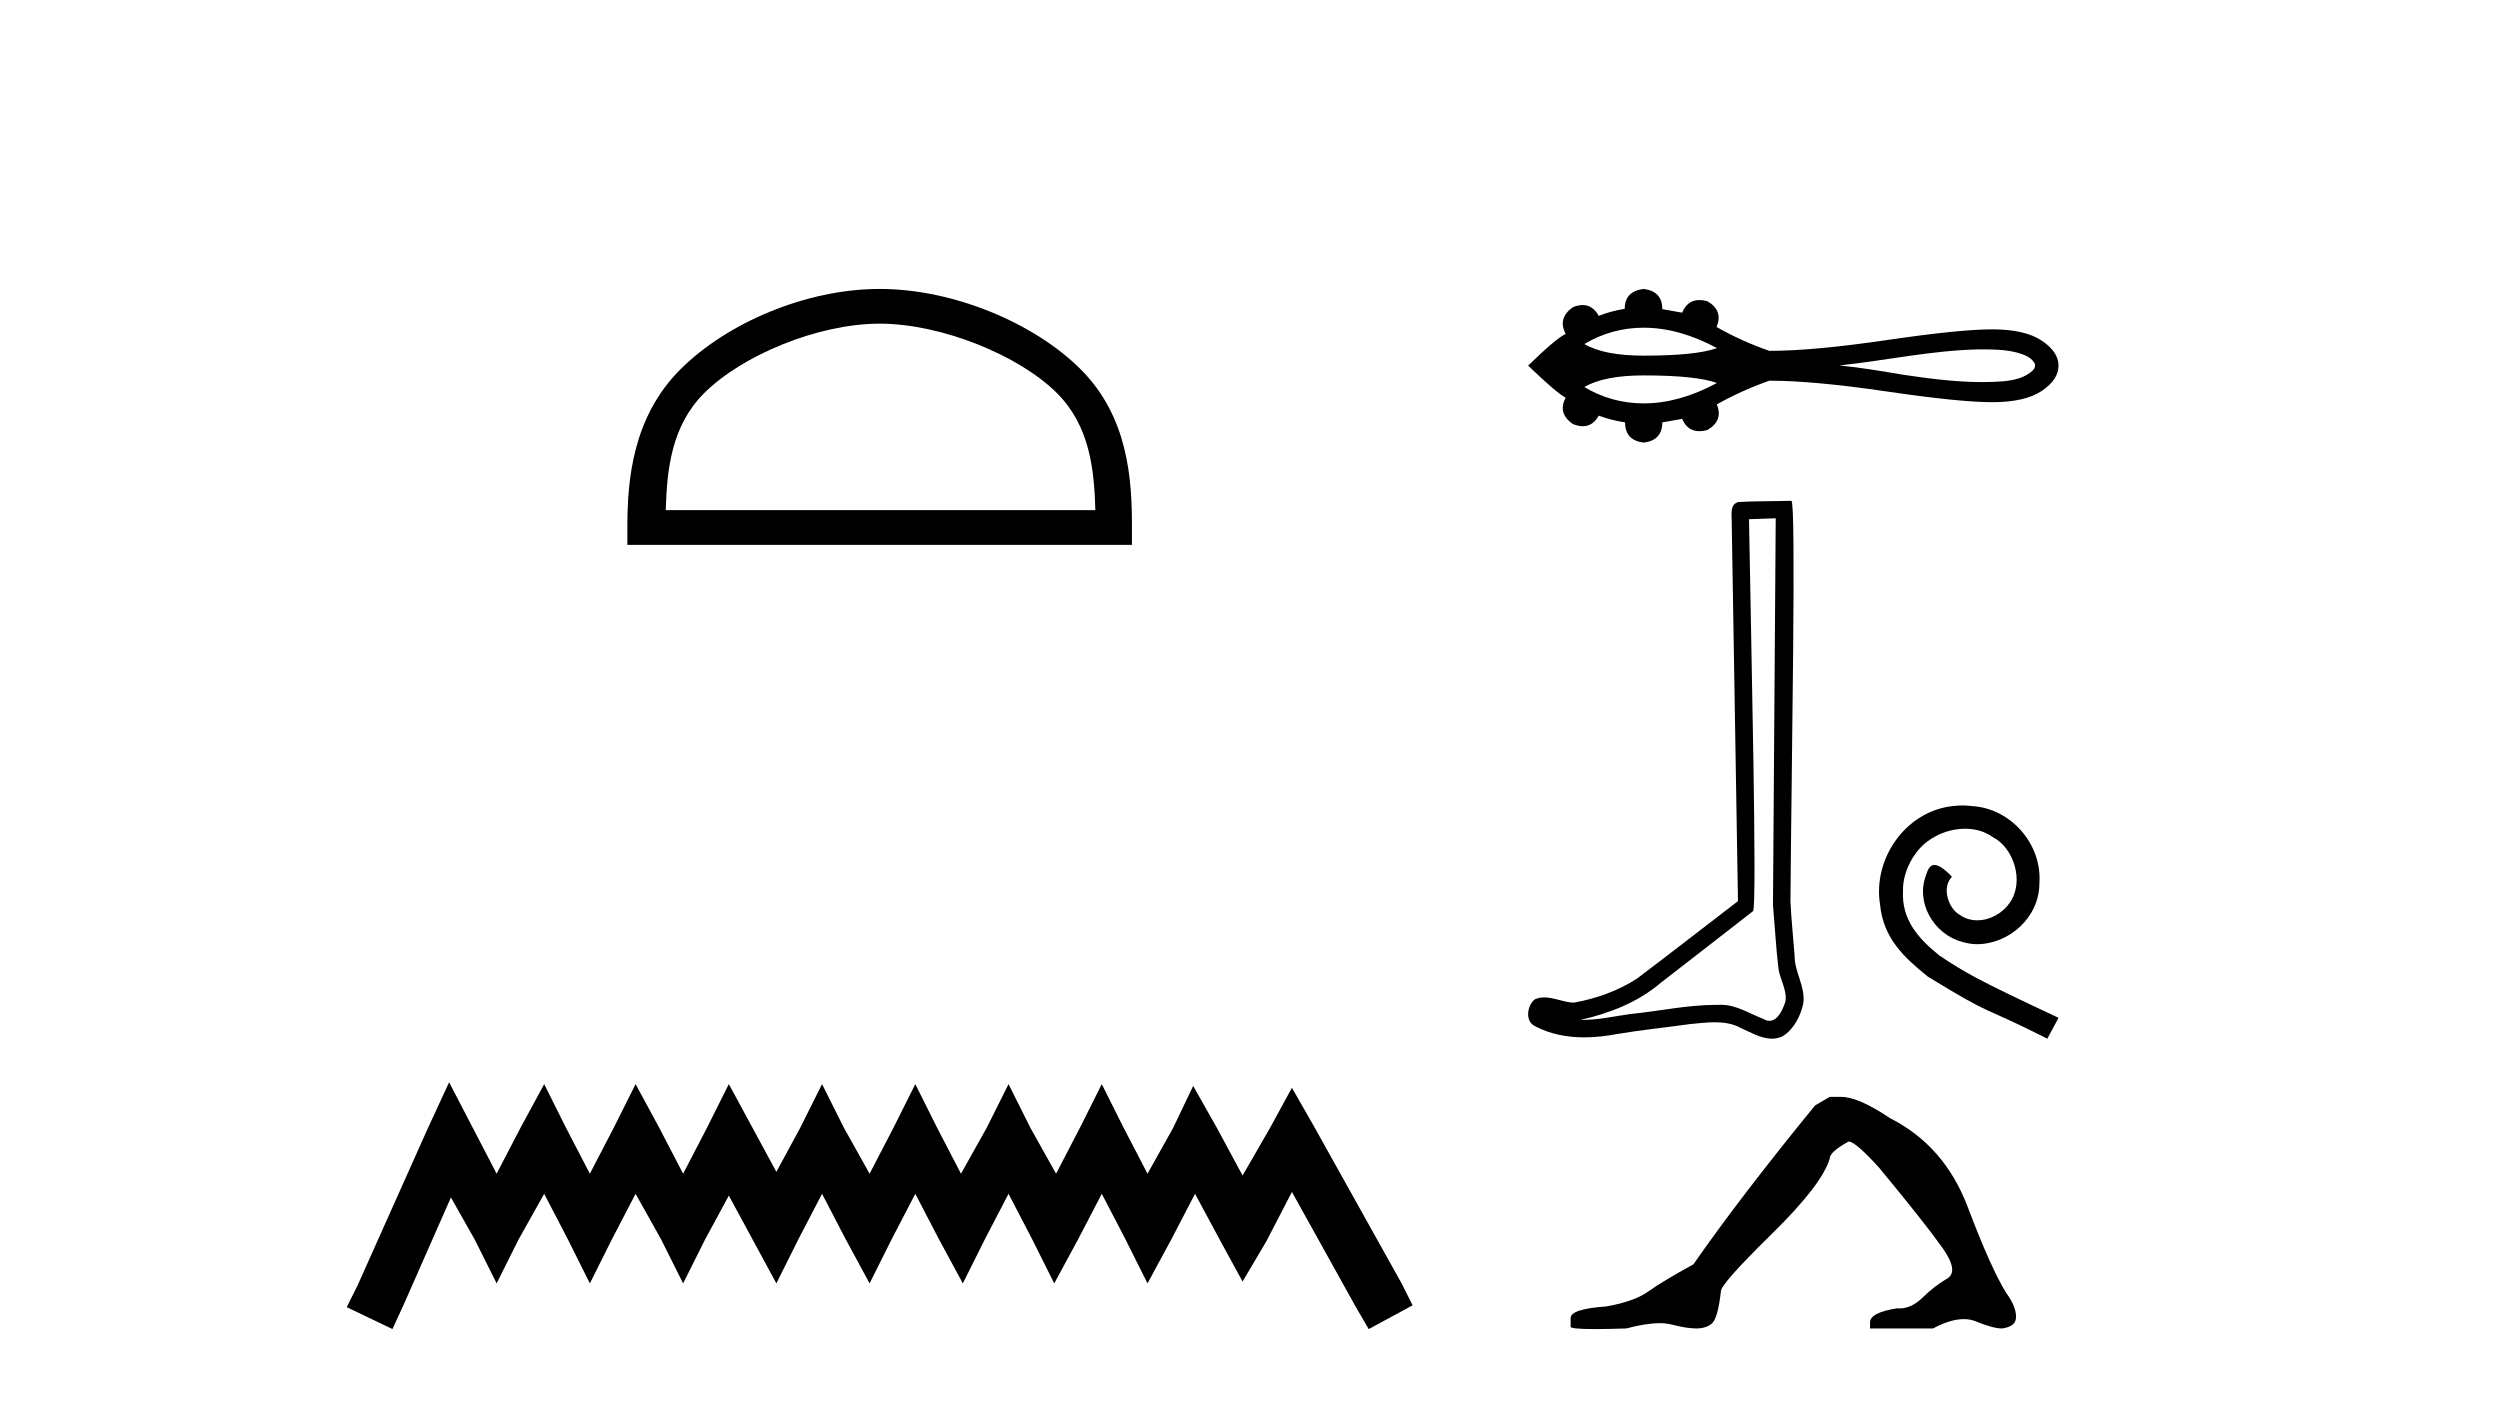
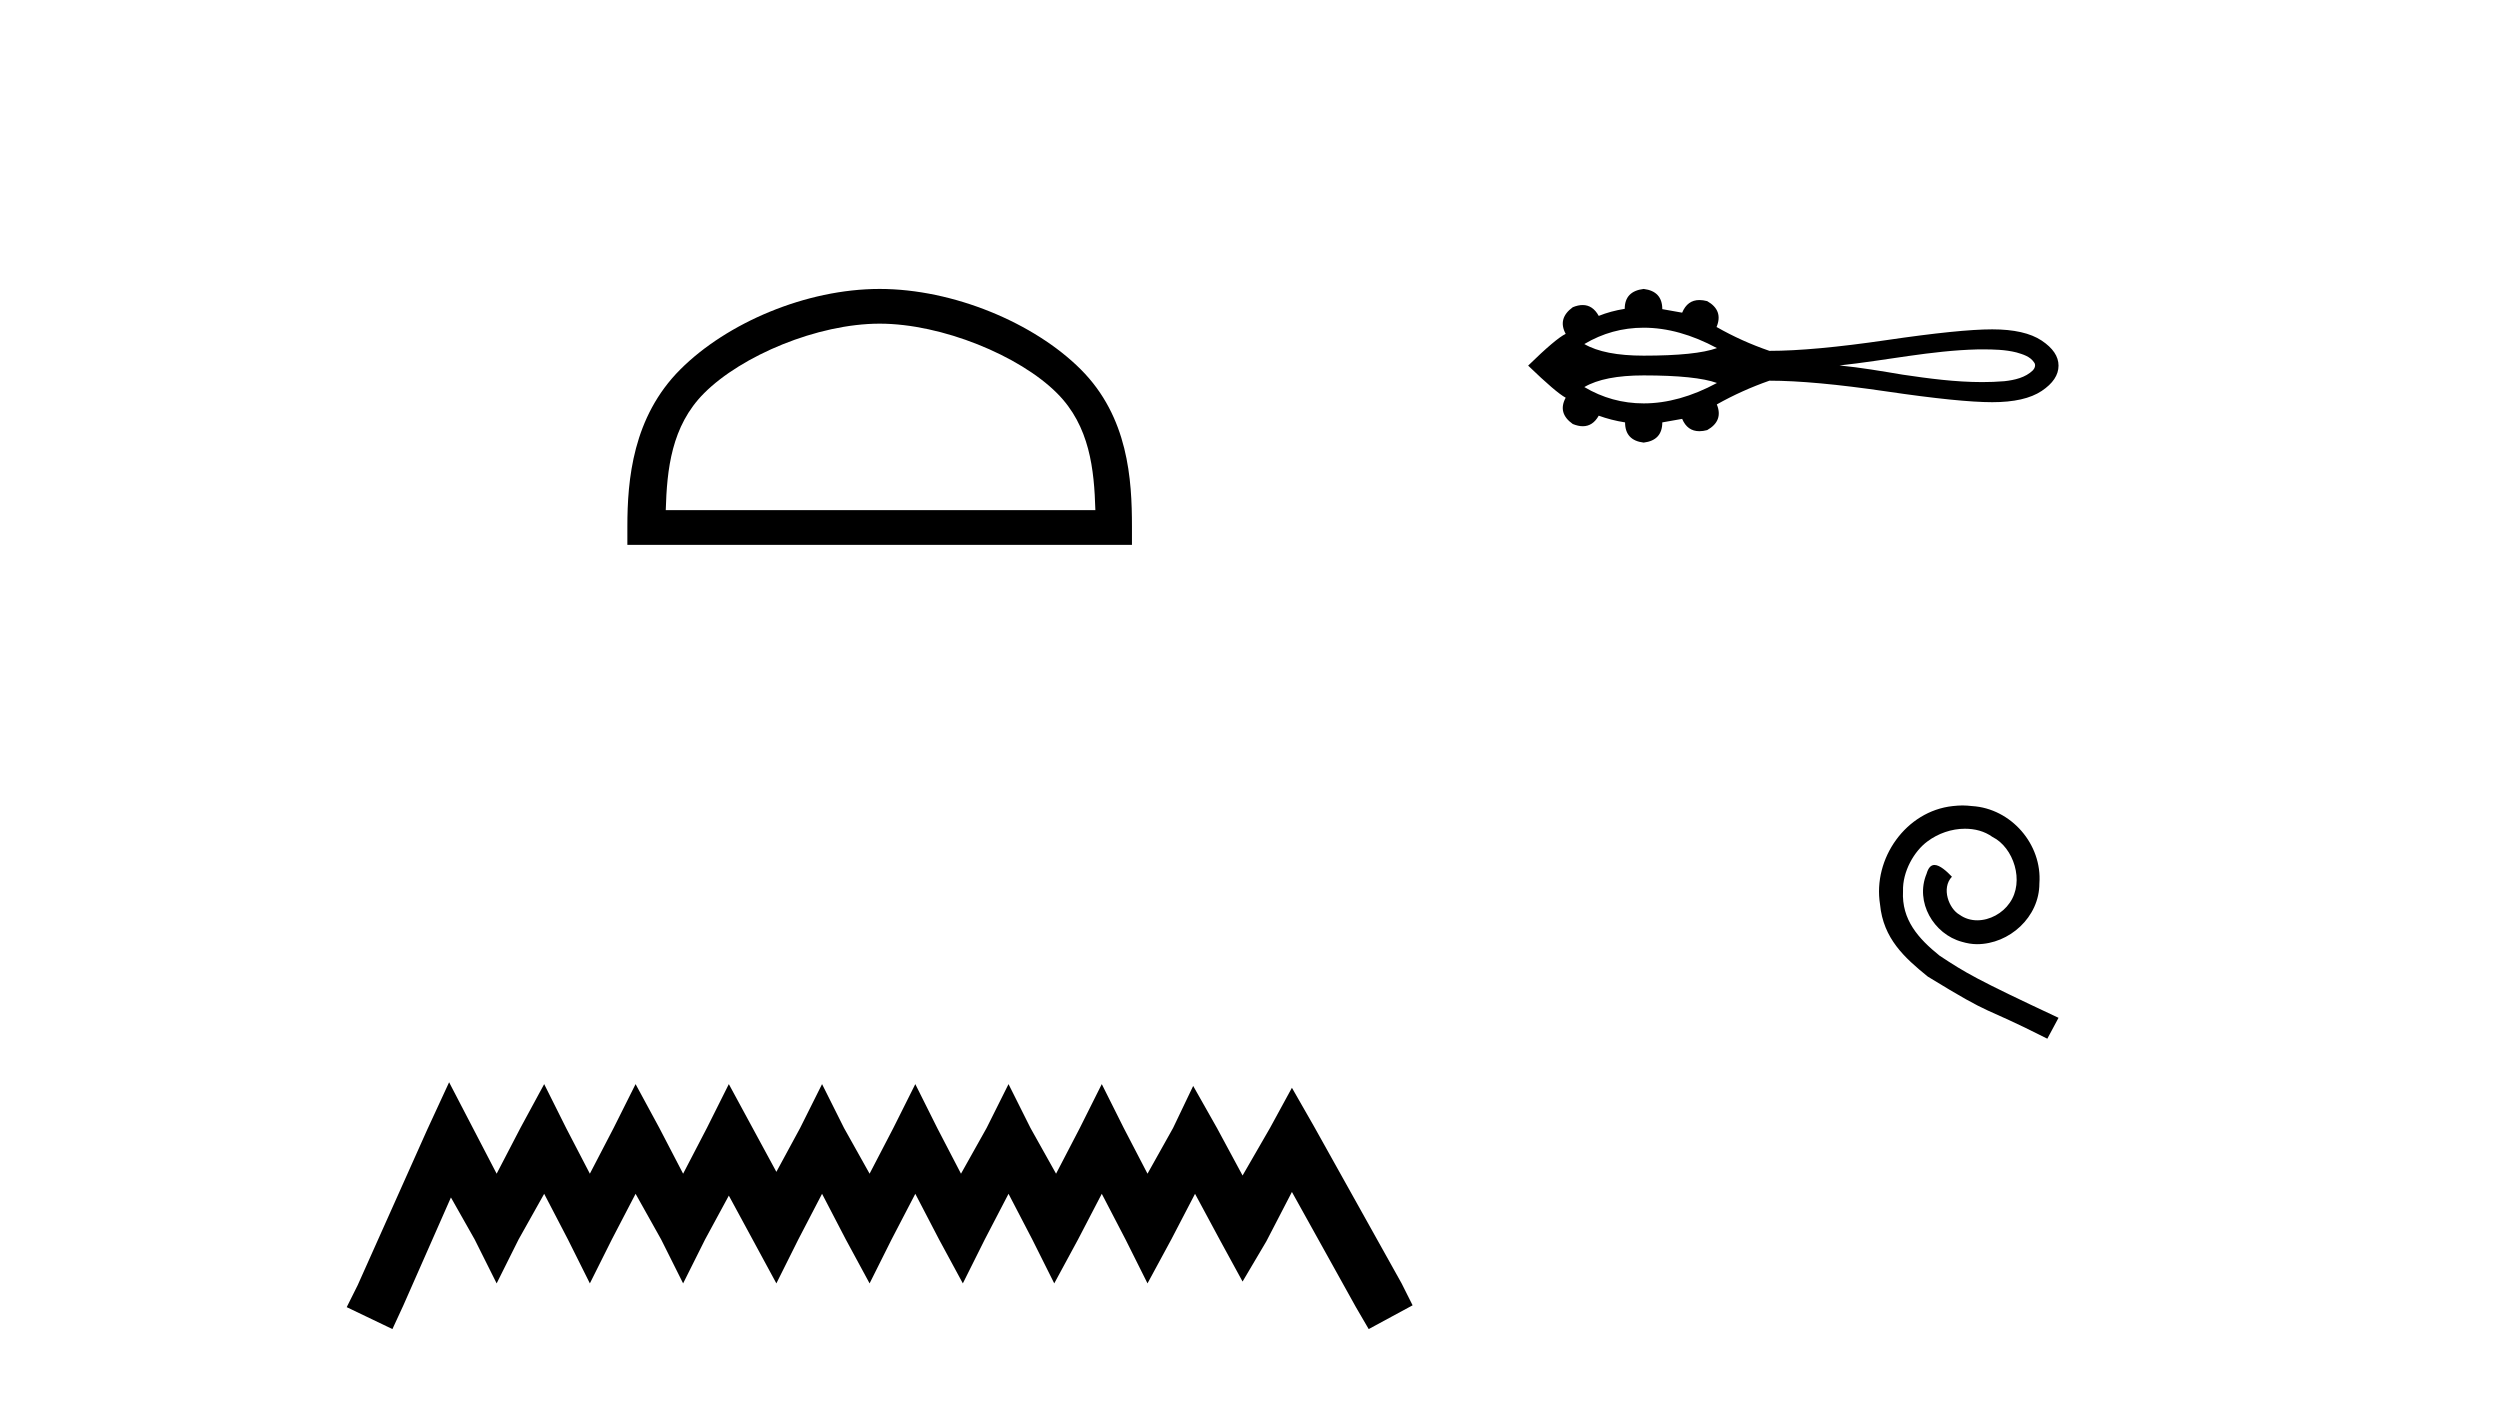
<svg xmlns="http://www.w3.org/2000/svg" width="73.0" height="41.0">
  <path d="M 25.686 9.451 C 27.498 9.451 29.767 10.382 30.864 11.48 C 31.825 12.44 31.95 13.713 31.985 14.896 L 19.44 14.896 C 19.475 13.713 19.601 12.44 20.561 11.48 C 21.659 10.382 23.874 9.451 25.686 9.451 ZM 25.686 8.437 C 23.536 8.437 21.223 9.43 19.867 10.786 C 18.476 12.176 18.319 14.007 18.319 15.377 L 18.319 15.911 L 33.053 15.911 L 33.053 15.377 C 33.053 14.007 32.949 12.176 31.558 10.786 C 30.202 9.43 27.836 8.437 25.686 8.437 Z" style="fill:#000000;stroke:none" />
  <path d="M 13.114 31.602 L 12.473 32.99 L 10.444 37.528 L 10.124 38.169 L 11.459 38.809 L 11.779 38.115 L 13.167 34.966 L 13.861 36.193 L 14.502 37.475 L 15.142 36.193 L 15.89 34.859 L 16.584 36.193 L 17.224 37.475 L 17.865 36.193 L 18.559 34.859 L 19.306 36.193 L 19.947 37.475 L 20.588 36.193 L 21.282 34.912 L 21.976 36.193 L 22.67 37.475 L 23.31 36.193 L 24.004 34.859 L 24.698 36.193 L 25.392 37.475 L 26.033 36.193 L 26.727 34.859 L 27.421 36.193 L 28.115 37.475 L 28.755 36.193 L 29.449 34.859 L 30.143 36.193 L 30.784 37.475 L 31.478 36.193 L 32.172 34.859 L 32.866 36.193 L 33.507 37.475 L 34.201 36.193 L 34.895 34.859 L 35.642 36.247 L 36.283 37.421 L 36.977 36.247 L 37.724 34.805 L 39.593 38.169 L 39.966 38.809 L 41.248 38.115 L 40.927 37.475 L 38.365 32.884 L 37.724 31.763 L 37.084 32.937 L 36.283 34.325 L 35.535 32.937 L 34.841 31.709 L 34.254 32.937 L 33.507 34.272 L 32.813 32.937 L 32.172 31.656 L 31.531 32.937 L 30.837 34.272 L 30.09 32.937 L 29.449 31.656 L 28.809 32.937 L 28.061 34.272 L 27.367 32.937 L 26.727 31.656 L 26.086 32.937 L 25.392 34.272 L 24.645 32.937 L 24.004 31.656 L 23.364 32.937 L 22.67 34.218 L 21.976 32.937 L 21.282 31.656 L 20.641 32.937 L 19.947 34.272 L 19.253 32.937 L 18.559 31.656 L 17.918 32.937 L 17.224 34.272 L 16.53 32.937 L 15.89 31.656 L 15.196 32.937 L 14.502 34.272 L 13.808 32.937 L 13.114 31.602 Z" style="fill:#000000;stroke:none" />
  <path d="M 47.995 9.569 C 48.685 9.569 49.398 9.768 50.135 10.164 C 49.728 10.312 49.015 10.385 47.995 10.385 C 47.227 10.385 46.65 10.272 46.262 10.046 C 46.796 9.728 47.373 9.569 47.995 9.569 ZM 57.88 10.202 C 58.216 10.202 58.555 10.209 58.881 10.291 C 59.068 10.346 59.278 10.407 59.392 10.578 C 59.453 10.647 59.419 10.751 59.363 10.811 C 59.143 11.028 58.825 11.098 58.528 11.131 C 58.312 11.149 58.096 11.157 57.88 11.157 C 57.102 11.157 56.325 11.054 55.557 10.94 C 54.944 10.837 54.331 10.732 53.713 10.671 C 55.057 10.528 56.385 10.236 57.74 10.203 C 57.787 10.203 57.833 10.202 57.88 10.202 ZM 47.995 10.962 C 49.015 10.962 49.728 11.036 50.135 11.183 C 49.398 11.58 48.685 11.779 47.995 11.779 C 47.373 11.779 46.796 11.619 46.262 11.302 C 46.65 11.075 47.227 10.962 47.995 10.962 ZM 47.995 8.437 C 47.627 8.481 47.442 8.674 47.442 9.018 C 47.168 9.062 46.915 9.13 46.683 9.224 C 46.567 9.013 46.41 8.907 46.214 8.907 C 46.125 8.907 46.029 8.928 45.925 8.971 C 45.625 9.189 45.556 9.449 45.718 9.749 C 45.525 9.842 45.159 10.151 44.622 10.676 C 45.166 11.201 45.531 11.513 45.718 11.613 C 45.556 11.913 45.625 12.169 45.925 12.381 C 46.031 12.424 46.128 12.446 46.218 12.446 C 46.413 12.446 46.568 12.343 46.683 12.138 C 46.921 12.225 47.177 12.291 47.452 12.334 C 47.452 12.684 47.633 12.881 47.995 12.924 C 48.357 12.881 48.539 12.684 48.539 12.334 L 49.119 12.231 C 49.22 12.471 49.388 12.591 49.621 12.591 C 49.692 12.591 49.768 12.581 49.85 12.559 C 50.169 12.378 50.262 12.128 50.131 11.809 C 50.618 11.535 51.13 11.304 51.667 11.116 C 52.523 11.116 53.663 11.221 55.087 11.43 C 56.511 11.64 57.54 11.744 58.174 11.744 C 58.808 11.744 59.289 11.635 59.617 11.416 C 59.945 11.197 60.109 10.951 60.109 10.676 C 60.109 10.407 59.945 10.164 59.617 9.945 C 59.289 9.727 58.808 9.617 58.174 9.617 C 57.54 9.617 56.511 9.722 55.087 9.931 C 53.663 10.14 52.523 10.245 51.667 10.245 C 51.124 10.058 50.612 9.827 50.131 9.552 L 50.122 9.552 C 50.259 9.227 50.169 8.974 49.85 8.793 C 49.769 8.772 49.694 8.761 49.625 8.761 C 49.389 8.761 49.221 8.884 49.119 9.13 L 48.539 9.027 C 48.539 8.677 48.357 8.481 47.995 8.437 Z" style="fill:#000000;stroke:none" />
-   <path d="M 51.851 15.134 C 51.825 18.902 51.795 22.67 51.771 26.438 C 51.826 27.049 51.858 27.662 51.929 28.27 C 51.971 28.596 52.183 28.899 52.137 29.232 C 52.068 29.457 51.92 29.809 51.67 29.809 C 51.615 29.809 51.554 29.792 51.489 29.752 C 51.085 29.597 50.699 29.34 50.254 29.34 C 50.229 29.34 50.205 29.34 50.18 29.342 C 50.157 29.342 50.135 29.342 50.113 29.342 C 49.267 29.342 48.435 29.529 47.594 29.611 C 47.135 29.676 46.678 29.781 46.212 29.781 C 46.193 29.781 46.173 29.78 46.153 29.78 C 46.994 29.59 47.824 29.269 48.486 28.704 C 49.387 28.004 50.291 27.307 51.19 26.604 C 51.312 26.454 51.132 18.796 51.071 15.161 C 51.331 15.152 51.591 15.143 51.851 15.134 ZM 52.308 14.623 C 52.308 14.623 52.308 14.623 52.308 14.623 C 51.863 14.638 51.201 14.631 50.757 14.659 C 50.52 14.728 50.562 14.993 50.565 15.184 C 50.626 18.894 50.688 22.603 50.749 26.313 C 49.765 27.065 48.79 27.829 47.801 28.574 C 47.248 28.934 46.608 29.158 45.961 29.277 C 45.673 29.274 45.381 29.124 45.093 29.124 C 45.001 29.124 44.909 29.14 44.818 29.18 C 44.596 29.351 44.519 29.817 44.816 29.96 C 45.263 30.2 45.761 30.291 46.262 30.291 C 46.578 30.291 46.896 30.254 47.203 30.196 C 47.917 30.075 48.638 30.004 49.355 29.902 C 49.59 29.882 49.835 29.85 50.076 29.85 C 50.337 29.85 50.593 29.887 50.829 30.016 C 51.112 30.141 51.424 30.33 51.739 30.33 C 51.845 30.33 51.95 30.309 52.055 30.257 C 52.386 30.051 52.576 29.668 52.657 29.296 C 52.724 28.812 52.396 28.383 52.402 27.902 C 52.364 27.376 52.305 26.85 52.281 26.323 C 52.308 22.515 52.455 14.623 52.308 14.623 Z" style="fill:#000000;stroke:none" />
  <path d="M 57.305 23.519 C 57.211 23.519 57.116 23.528 57.022 23.537 C 55.654 23.683 54.682 25.067 54.897 26.409 C 54.992 27.406 55.611 27.965 56.291 28.516 C 58.311 29.754 57.744 29.298 59.782 30.33 L 60.109 29.72 C 57.684 28.585 57.391 28.404 56.635 27.905 C 56.015 27.406 55.525 26.856 55.568 26.022 C 55.551 25.446 55.895 24.852 56.282 24.569 C 56.592 24.336 56.987 24.199 57.374 24.199 C 57.666 24.199 57.942 24.268 58.182 24.44 C 58.793 24.741 59.128 25.738 58.681 26.366 C 58.475 26.667 58.105 26.873 57.735 26.873 C 57.555 26.873 57.374 26.822 57.219 26.71 C 56.91 26.538 56.678 25.936 56.996 25.6 C 56.85 25.446 56.643 25.257 56.488 25.257 C 56.385 25.257 56.308 25.334 56.256 25.514 C 55.912 26.34 56.463 27.277 57.288 27.501 C 57.434 27.544 57.581 27.57 57.727 27.57 C 58.673 27.57 59.55 26.779 59.55 25.798 C 59.636 24.655 58.724 23.605 57.581 23.537 C 57.495 23.528 57.4 23.519 57.305 23.519 Z" style="fill:#000000;stroke:none" />
-   <path d="M 53.427 32.029 L 52.999 32.279 Q 50.786 34.991 49.448 36.918 Q 48.538 37.418 48.128 37.712 Q 47.717 38.006 46.897 38.149 Q 45.862 38.221 45.862 38.488 L 45.862 38.506 L 45.862 38.738 Q 45.85 38.809 46.576 38.809 Q 46.938 38.809 47.486 38.791 Q 48.068 38.637 48.461 38.637 Q 48.657 38.637 48.806 38.676 Q 49.252 38.791 49.537 38.791 Q 49.823 38.791 49.992 38.64 Q 50.162 38.488 50.251 37.703 Q 50.251 37.489 51.732 36.035 Q 53.213 34.581 53.427 33.831 Q 53.427 33.635 53.98 33.332 Q 54.177 33.332 54.872 34.099 Q 56.228 35.74 56.719 36.436 Q 57.21 37.132 56.853 37.337 Q 56.496 37.542 56.139 37.89 Q 55.816 38.206 55.463 38.206 Q 55.426 38.206 55.39 38.203 Q 54.605 38.328 54.605 38.613 L 54.605 38.791 L 56.443 38.791 Q 56.954 38.518 57.343 38.518 Q 57.537 38.518 57.7 38.586 Q 58.191 38.791 58.459 38.791 Q 58.869 38.738 58.869 38.452 Q 58.869 38.149 58.584 37.757 Q 58.138 37.043 57.46 35.25 Q 56.782 33.457 55.194 32.654 Q 54.266 32.029 53.766 32.029 Z" style="fill:#000000;stroke:none" />
</svg>